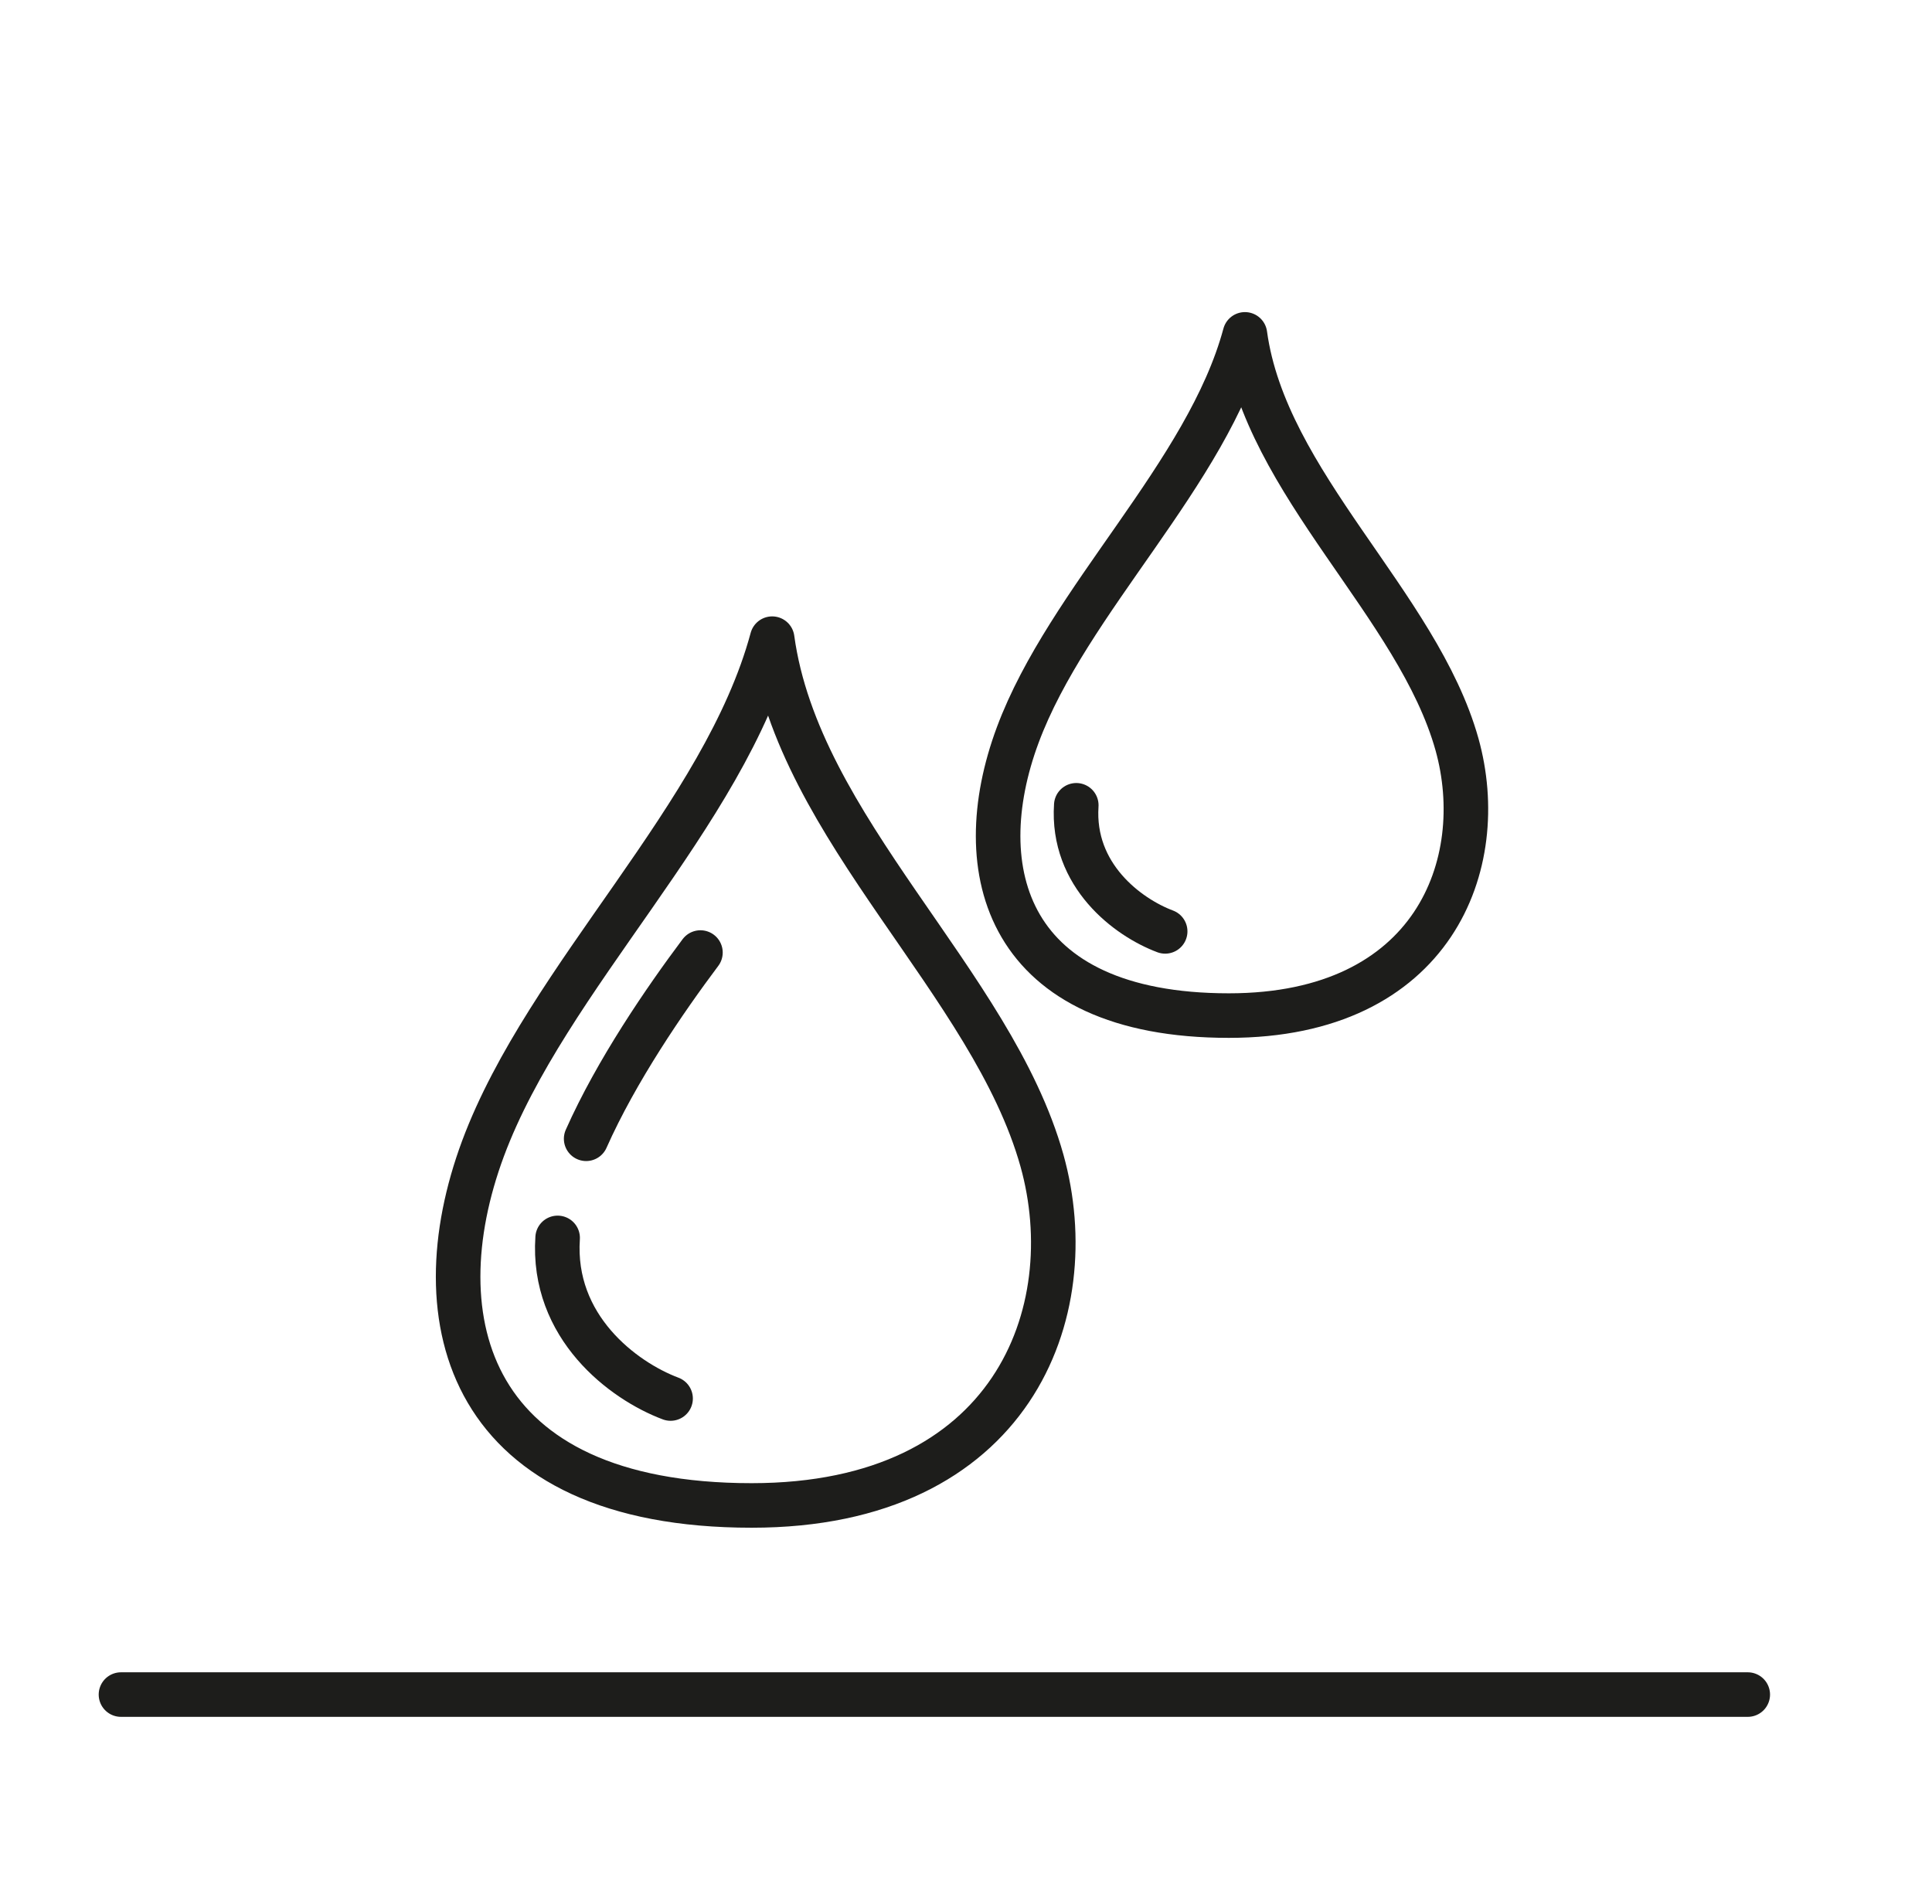
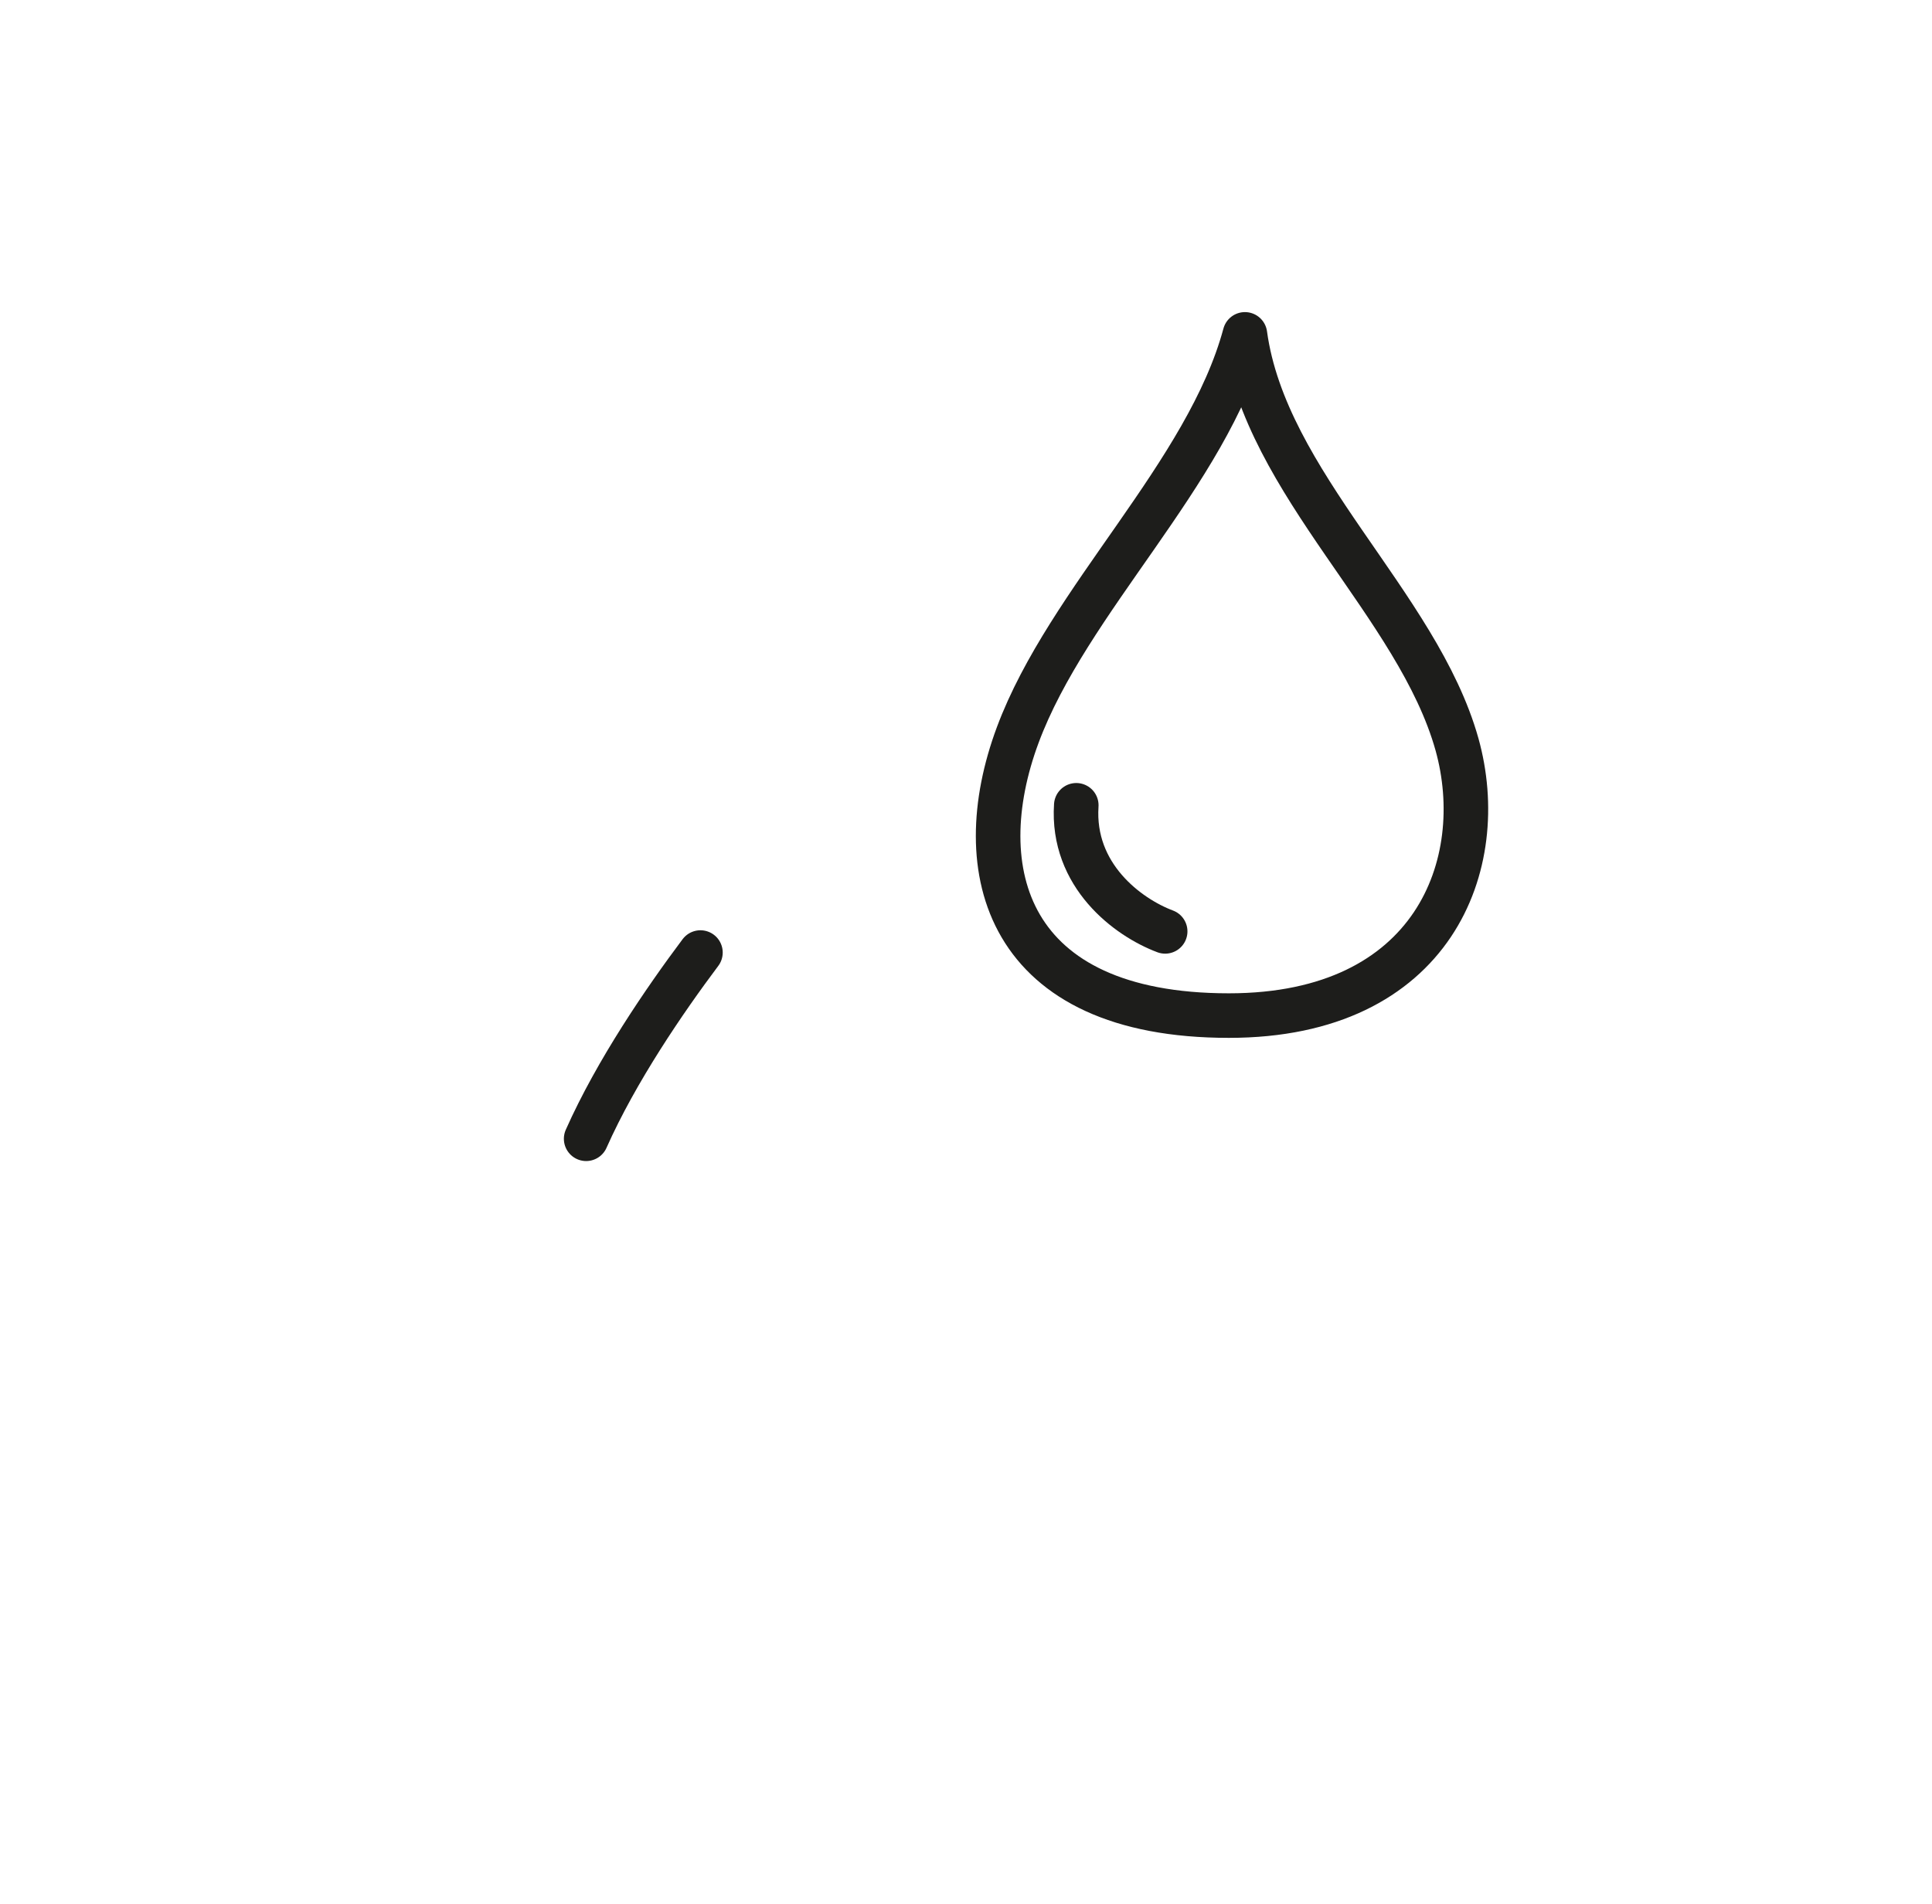
<svg xmlns="http://www.w3.org/2000/svg" viewBox="0 0 86.72 85.48">
  <g fill="none" stroke="#1d1d1b" stroke-linecap="round" stroke-linejoin="round" stroke-width="2">
-     <path d="m34.66 28.67c-2.15 7.98-10.1 15.16-12.98 22.89-2.87 7.73-.67 16.02 12.06 16.02 11.7 0 14.93-8.67 13.03-15.48-2.24-8-10.94-14.88-12.11-23.43z" />
-     <path d="m25.03 55.57c-.27 4 2.94 6.41 5.07 7.21" />
+     <path d="m34.66 28.67z" />
    <path d="m31.44 42.76c-1.59 2.12-3.77 5.3-5.13 8.36" />
-     <path d="m5.43 76.07h73.02" />
    <path d="m55.88 15.01c-1.69 6.27-7.94 11.91-10.2 17.99s-.52 12.59 9.48 12.59c9.2 0 11.73-6.82 10.24-12.17-1.76-6.29-8.6-11.7-9.52-18.41z" />
    <path d="m48.31 36.15c-.21 3.15 2.31 5.03 3.99 5.66" />
  </g>
</svg>